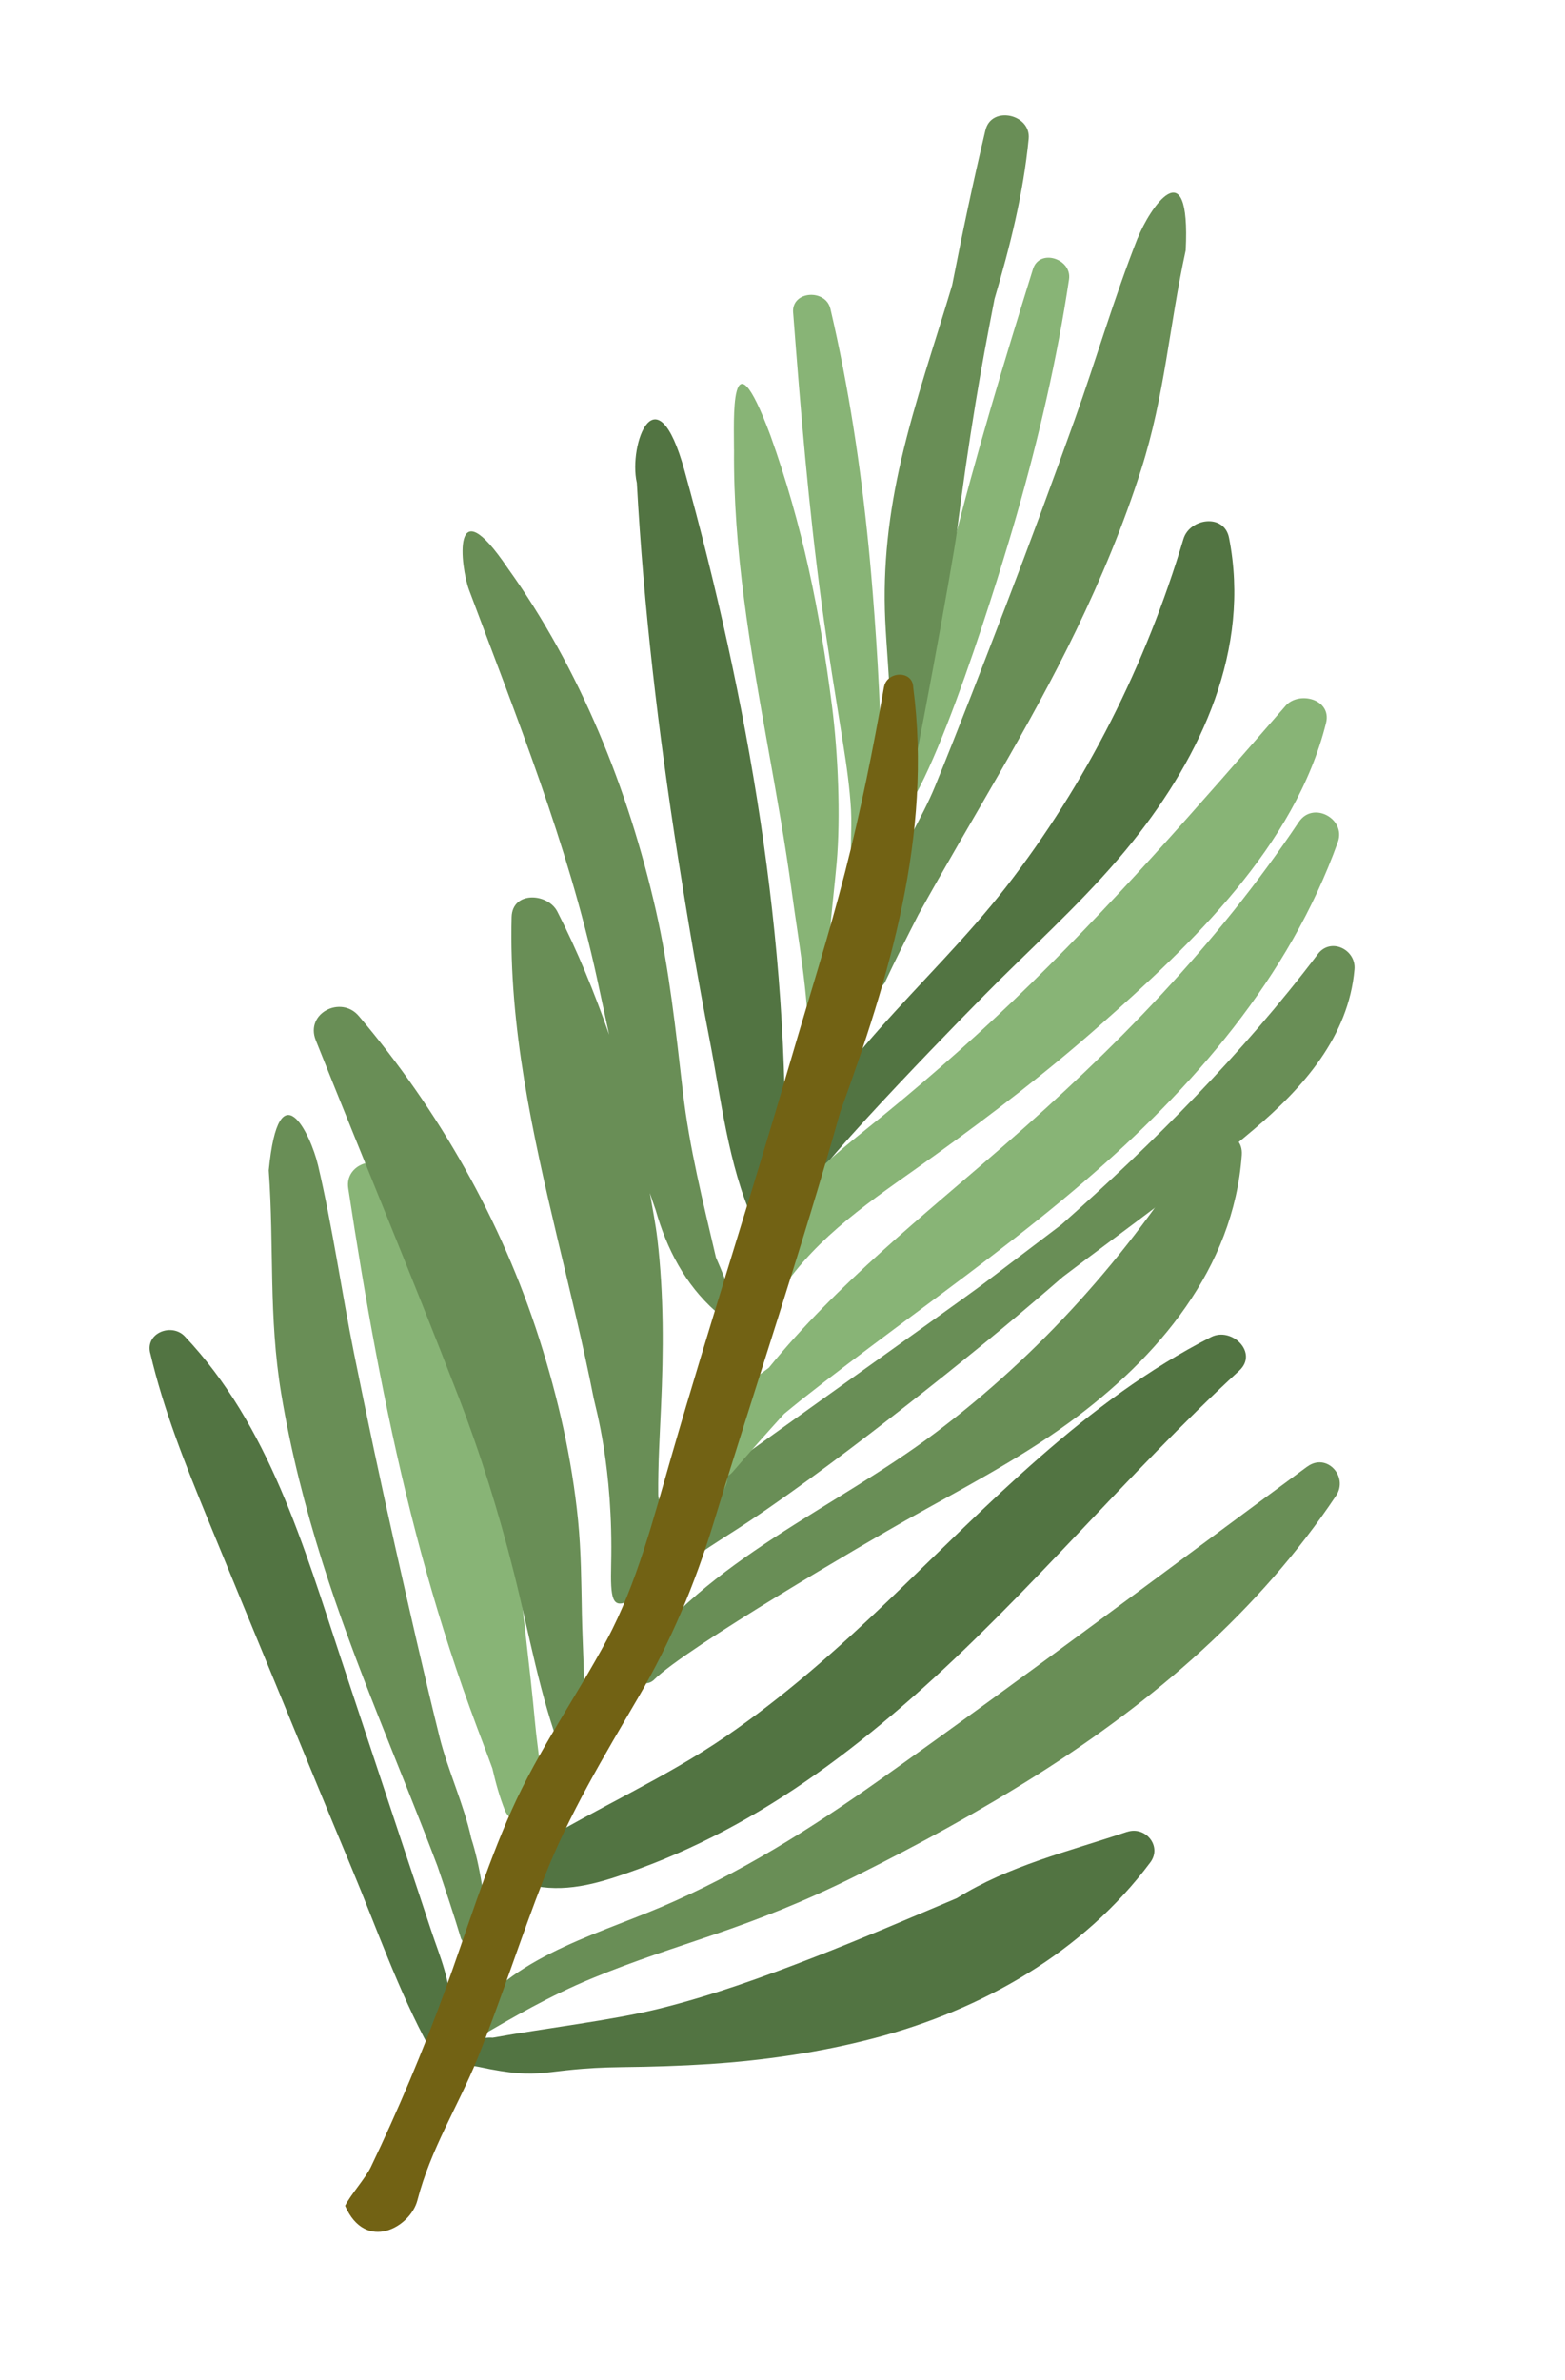
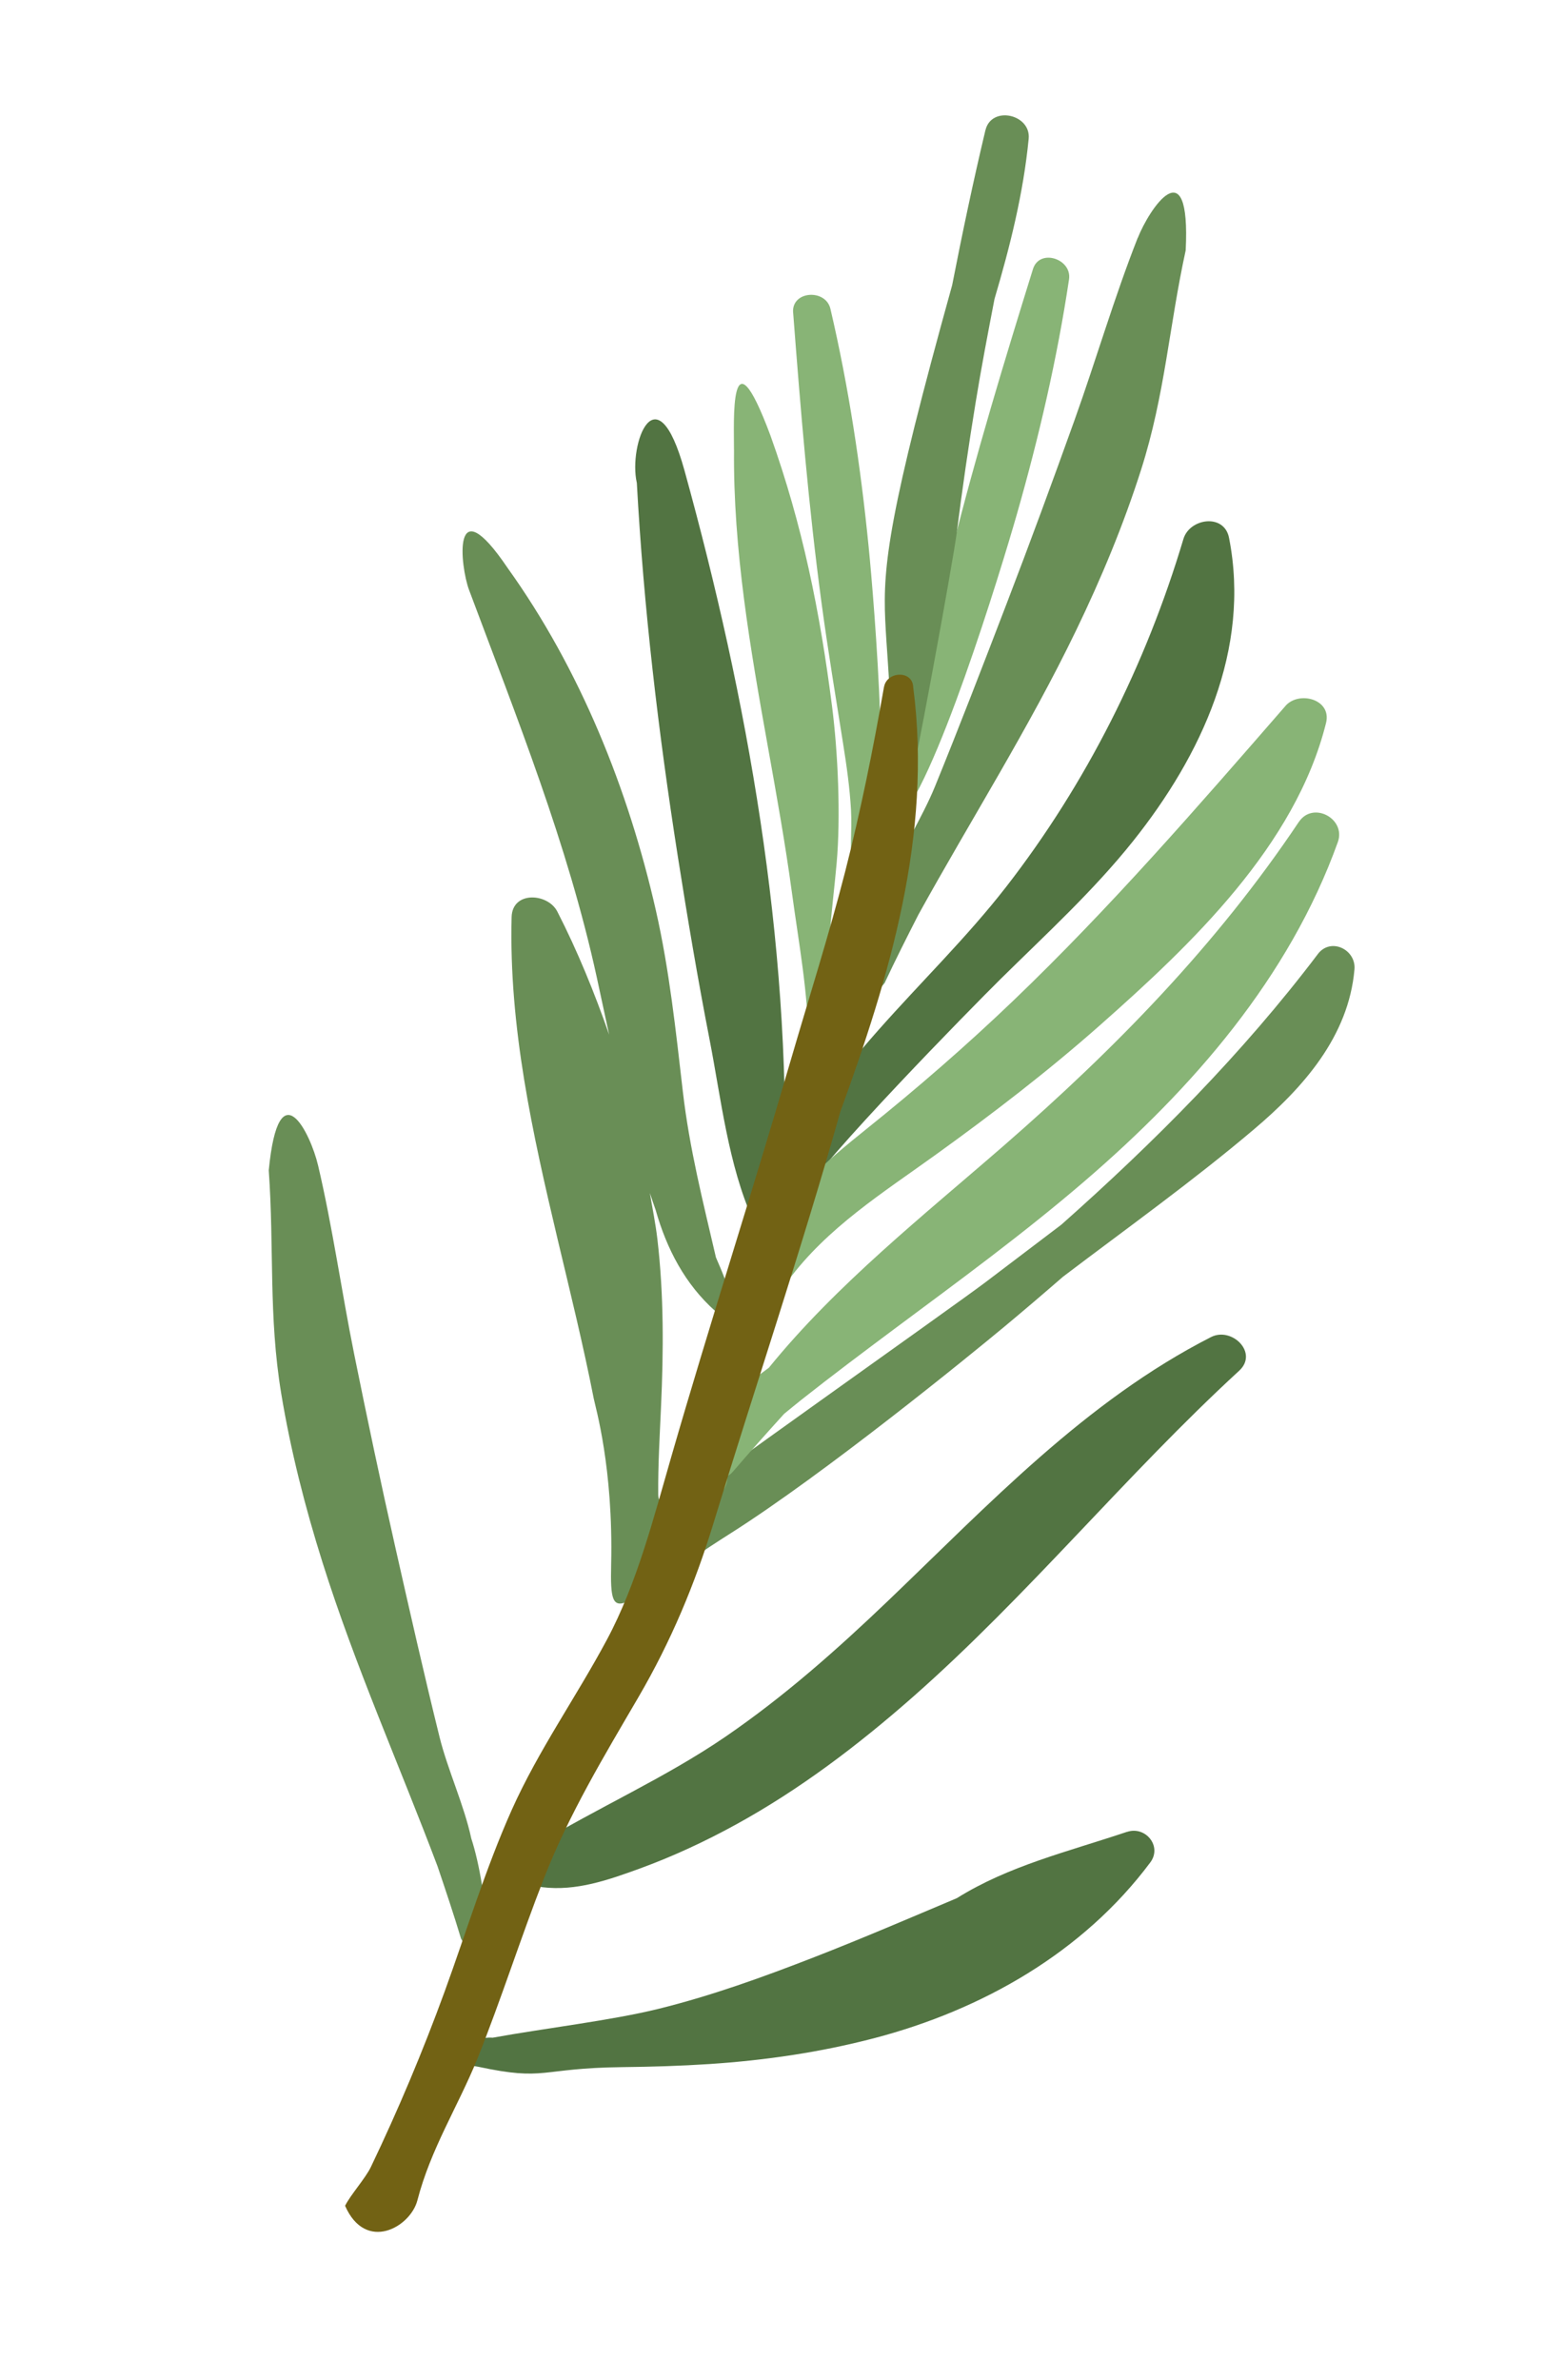
<svg xmlns="http://www.w3.org/2000/svg" width="202" height="307" viewBox="0 0 202 307" fill="none">
  <path fill-rule="evenodd" clip-rule="evenodd" d="M133.328 34.715C129.597 46.708 125.937 58.739 122.896 70.929C121.422 76.852 120.138 82.822 118.799 88.776C118.172 91.561 117.505 94.359 116.603 97.072C115.726 99.718 114.333 102.158 113.711 104.881C113.471 105.928 114.874 106.698 115.667 106.042C120.525 102.021 129.261 73.294 131.241 66.376C134.094 56.407 136.445 46.301 137.984 36.039C138.382 33.387 134.172 32.006 133.328 34.715Z" fill="#88B476" />
  <path fill-rule="evenodd" clip-rule="evenodd" d="M41.042 150.292C42.933 158.327 44.08 166.59 45.712 174.682C47.391 182.981 49.137 191.259 51.003 199.514C52.858 207.722 54.713 215.929 56.735 224.096C57.776 228.3 59.918 232.913 60.828 237.171C62.975 243.668 64.287 258.59 59.509 250.103C58.563 246.966 57.522 243.864 56.474 240.767C51.542 227.687 45.831 214.926 41.619 201.542C39.375 194.425 37.522 187.16 36.301 179.799C34.645 169.794 35.403 161.036 34.689 150.984C35.982 137.618 40.122 146.385 41.041 150.298L41.042 150.292Z" fill="#698E56" />
-   <path fill-rule="evenodd" clip-rule="evenodd" d="M19.389 174.526C21.104 181.883 23.913 188.88 26.77 195.86C29.879 203.447 33.016 211.026 36.139 218.61C39.208 226.062 42.263 233.518 45.368 240.951C48.605 248.689 51.418 256.833 55.443 264.202C56.459 266.057 59.873 265.282 59.209 262.995C58.86 261.8 58.437 260.625 58.034 259.447C58.365 255.93 56.72 252.287 55.639 249.012C54.424 245.322 53.19 241.636 51.963 237.95C49.336 230.018 46.702 222.091 44.069 214.157C39.191 199.447 34.754 183.936 23.847 172.395C22.197 170.653 18.769 171.913 19.383 174.525L19.389 174.526Z" fill="#527442" />
-   <path fill-rule="evenodd" clip-rule="evenodd" d="M44.95 153.298C47.102 167.444 49.586 181.519 53.071 195.404C54.749 202.088 56.671 208.7 58.863 215.231C60.009 218.652 61.261 222.048 62.543 225.422C62.886 226.321 63.215 227.23 63.554 228.148C63.983 230.022 64.491 231.846 65.178 233.567C66.047 235.743 69.941 235.602 70.006 232.987C70.09 229.415 69.396 225.867 69.067 222.313C68.724 218.59 68.305 214.892 67.878 211.173C67.052 203.971 66.247 196.753 65.001 189.612C62.683 176.347 58.915 161.881 50.426 151.095C48.606 148.786 44.481 150.219 44.95 153.298Z" fill="#88B476" />
-   <path fill-rule="evenodd" clip-rule="evenodd" d="M46.302 131.066C44.023 128.375 39.365 130.702 40.755 134.191C46.851 149.486 53.193 164.688 59.124 180.044C62.015 187.522 64.389 195.142 66.338 202.918C68.298 210.708 69.677 218.852 72.569 226.369C73.107 227.763 74.929 227.082 74.928 225.769C74.928 224.334 74.822 222.887 74.733 221.45C75.063 221.245 75.319 220.95 75.338 220.441C75.502 216.377 75.187 212.306 75.108 208.238C75.032 204.19 75.009 200.138 74.61 196.104C73.816 188.17 72.037 180.335 69.613 172.745C64.757 157.507 56.644 143.238 46.297 131.058L46.302 131.066Z" fill="#698E56" />
  <path fill-rule="evenodd" clip-rule="evenodd" d="M170.096 123.088C160.362 135.936 149.013 147.325 136.996 157.989C133.721 160.466 130.456 162.952 127.179 165.436C123.327 168.358 87.608 193.591 87.226 194.274C87.408 191.834 84.982 195.247 84.959 192.771C84.926 189.025 85.153 185.26 85.319 181.516C85.65 174.292 85.692 167.068 84.853 159.87C84.619 157.869 84.213 155.896 83.881 153.91C84.114 154.63 84.365 155.359 84.623 156.083C86.05 161.123 88.421 165.673 92.336 169.155C93.439 170.135 94.696 168.734 94.395 167.592C93.914 165.76 93.185 163.987 92.41 162.225C90.751 155.095 88.992 148.179 88.139 140.838C87.228 132.98 86.407 125.164 84.653 117.441C81.113 101.856 74.879 86.326 65.533 73.29C58.247 62.509 59.413 73.088 60.54 76.102C66.687 92.533 73.273 108.873 77.022 126.058C77.558 128.527 78.088 131.002 78.623 133.478C76.725 128.056 74.561 122.721 71.937 117.601C70.709 115.203 66.123 114.909 66.036 118.314C65.673 132.483 68.732 146.203 71.98 159.9C73.603 166.722 75.281 173.515 76.631 180.399C76.839 181.479 79.173 189.329 78.884 201.825C78.677 210.654 79.802 206.994 94.259 197.838C106.426 190.134 125.088 174.935 129.635 171.155C132.182 169.037 134.703 166.882 137.209 164.706C145.461 158.446 153.946 152.387 161.844 145.7C168.206 140.321 174.072 133.715 174.825 125.059C175.048 122.497 171.761 120.887 170.097 123.082L170.096 123.088Z" fill="#698E56" />
  <path fill-rule="evenodd" clip-rule="evenodd" d="M82.195 62.251C83.075 78.404 84.98 94.479 87.484 110.461C88.725 118.369 90.058 126.268 91.589 134.125C93.073 141.743 93.994 150.274 97.197 157.398C97.732 158.592 99.824 158.567 99.912 157.07C99.976 156.005 99.89 154.921 99.865 153.847C100.631 153.609 101.236 153.003 101.262 152.009C102.018 121.295 96.516 90.246 88.347 60.691C84.7 47.515 81.094 57.358 82.188 62.257L82.195 62.251Z" fill="#527442" />
  <path fill-rule="evenodd" clip-rule="evenodd" d="M94.743 57.983C94.622 70.912 96.836 83.634 99.109 96.315C100.233 102.582 101.362 108.851 102.216 115.161C103.072 121.491 104.317 128.094 104.349 134.485C104.354 136.254 107.328 136.279 107.45 134.514C107.591 132.457 107.733 130.432 107.853 128.422C108.242 128.247 108.579 127.966 108.742 127.469C109.649 124.732 106.894 123.304 107.109 120.453C107.336 117.425 107.714 114.41 107.986 111.383C108.523 105.36 108.165 97.125 107.394 91.117C105.834 78.9 103.579 67.734 99.448 56.196C94.067 41.763 94.766 54.765 94.737 57.982L94.743 57.983Z" fill="#88B476" />
  <path fill-rule="evenodd" clip-rule="evenodd" d="M102.374 40.329C103.33 52.851 104.366 65.386 106.045 77.835C106.86 83.889 107.867 89.906 108.821 95.933C109.271 98.752 109.678 101.603 109.84 104.456C110.002 107.238 109.607 110.019 110.034 112.784C110.202 113.844 111.787 114.044 112.285 113.138C115.317 107.608 112.836 77.681 112.117 70.523C111.092 60.205 109.55 49.945 107.186 39.842C106.578 37.232 102.151 37.498 102.368 40.328L102.374 40.329Z" fill="#88B476" />
-   <path fill-rule="evenodd" clip-rule="evenodd" d="M127.19 16.8C125.611 23.43 124.205 30.102 122.899 36.785C120.672 44.268 118.094 51.671 116.332 59.281C114.739 66.138 113.937 72.947 114.259 79.991C114.595 87.249 115.752 94.752 113.708 101.851C113.073 104.059 116.35 105.174 117.096 102.992C117.816 100.882 123.034 72.343 123.486 68.758C124.201 63.118 125.015 57.489 125.936 51.879C126.661 47.426 127.511 42.988 128.366 38.564C130.364 31.803 132.086 24.975 132.775 17.902C133.085 14.728 127.961 13.585 127.197 16.795L127.19 16.8Z" fill="#698E56" />
+   <path fill-rule="evenodd" clip-rule="evenodd" d="M127.19 16.8C125.611 23.43 124.205 30.102 122.899 36.785C114.739 66.138 113.937 72.947 114.259 79.991C114.595 87.249 115.752 94.752 113.708 101.851C113.073 104.059 116.35 105.174 117.096 102.992C117.816 100.882 123.034 72.343 123.486 68.758C124.201 63.118 125.015 57.489 125.936 51.879C126.661 47.426 127.511 42.988 128.366 38.564C130.364 31.803 132.086 24.975 132.775 17.902C133.085 14.728 127.961 13.585 127.197 16.795L127.19 16.8Z" fill="#698E56" />
  <path fill-rule="evenodd" clip-rule="evenodd" d="M146.844 30.699C143.815 38.375 141.49 46.386 138.706 54.163C135.85 62.132 132.929 70.071 129.893 77.971C126.878 85.823 123.856 93.68 120.678 101.471C119.044 105.484 116.258 109.744 114.747 113.817C111.682 119.937 108.239 134.51 114.187 126.804C115.575 123.838 117.051 120.918 118.54 118.001C125.303 105.768 132.799 93.964 138.896 81.327C142.142 74.611 145.027 67.684 147.291 60.578C150.371 50.919 150.889 42.145 153.042 32.291C153.696 18.878 148.328 26.961 146.858 30.695L146.844 30.699Z" fill="#698E56" />
  <path fill-rule="evenodd" clip-rule="evenodd" d="M152.751 69.523C147.918 85.711 140.223 101.087 129.843 114.444C119.869 127.276 105.866 137.798 100.029 153.389C99.311 155.3 102.329 156.287 103.273 154.62C106.052 149.699 125.432 129.975 129.162 126.289C135.002 120.525 141.111 114.948 146.241 108.521C155.067 97.462 161.468 83.782 158.636 69.384C158.003 66.18 153.541 66.869 152.75 69.53L152.751 69.523Z" fill="#527442" />
  <path fill-rule="evenodd" clip-rule="evenodd" d="M165.915 91.078C154.59 104.091 143.257 117.154 130.786 129.096C124.736 134.888 118.403 140.388 111.859 145.632C106.536 149.899 101.204 154.433 98.143 160.605C97.75 161.241 97.358 161.877 97.02 162.561C95.653 165.333 99.874 167.722 101.687 165.258C106.769 158.368 113.977 153.873 120.82 148.937C128.101 143.692 135.227 138.229 141.958 132.28C153.777 121.838 167.206 109.096 171.156 93.272C171.924 90.191 167.647 89.08 165.909 91.077L165.915 91.078Z" fill="#88B476" />
  <path fill-rule="evenodd" clip-rule="evenodd" d="M167.644 106.034C157.026 121.898 143.985 135.24 129.638 147.733C119.309 156.724 107.995 165.666 99.236 176.455C93.401 180.716 82.637 189.189 90.714 193.044C92.459 193.874 94.028 192.072 93.859 190.435C94.103 190.317 94.344 190.148 94.568 189.892C96.745 187.364 98.966 184.869 101.21 182.397C101.955 181.797 102.684 181.181 103.434 180.588C107.386 177.466 111.415 174.447 115.45 171.436C123.767 165.245 132.156 159.117 140.021 152.355C153.943 140.39 166.396 126.126 172.68 108.634C173.761 105.627 169.478 103.304 167.65 106.035L167.644 106.034Z" fill="#88B476" />
  <path fill-rule="evenodd" clip-rule="evenodd" d="M156.329 172.484C140.127 180.74 127.6 194.107 114.617 206.524C108.023 212.829 101.213 218.861 93.671 224.027C85.816 229.409 77.131 233.192 69.039 238.128C67.986 238.771 68.003 239.882 68.555 240.651C68.158 241.786 68.676 243.298 70.004 243.465C74.376 243.997 78.505 242.539 82.601 241.05C86.842 239.502 90.976 237.578 94.941 235.406C103.205 230.877 110.757 225.142 117.823 218.925C132.743 205.789 145.317 190.278 159.945 176.836C162.47 174.515 158.992 171.136 156.322 172.489L156.329 172.484Z" fill="#527442" />
-   <path fill-rule="evenodd" clip-rule="evenodd" d="M168.728 189.204C150.408 202.701 132.188 216.395 113.63 229.563C104.678 235.912 95.421 241.728 85.292 246.041C76.409 249.821 64.834 252.844 59.724 261.804C59.125 262.852 60.579 263.547 61.372 263.077C66.289 260.187 71.059 257.439 76.353 255.249C87.808 250.495 96.281 249.103 110.728 241.879C118.656 237.914 126.463 233.657 133.958 228.911C148.919 219.434 162.553 207.765 172.455 192.954C174.085 190.515 171.247 187.356 168.733 189.211L168.728 189.204Z" fill="#698E56" />
  <path fill-rule="evenodd" clip-rule="evenodd" d="M145.476 236.319C137.7 238.928 130.193 240.7 123.501 244.881C117.397 247.455 111.303 250.076 105.133 252.478C98.543 255.044 91.844 257.469 84.964 259.165C78.907 260.658 70.225 261.674 63.59 262.881C60.661 262.633 56.378 265.857 61.695 266.624C70.562 268.522 69.504 266.801 80.363 266.676C84.103 266.637 87.858 266.522 91.596 266.277C98.762 265.804 105.874 264.763 112.826 262.946C126.731 259.305 139.772 251.919 148.469 240.274C150.039 238.177 147.848 235.535 145.481 236.326L145.476 236.319Z" fill="#527442" />
-   <path fill-rule="evenodd" clip-rule="evenodd" d="M154.564 147.595C145.645 161.943 134.176 174.752 120.653 184.909C107.653 194.671 91.373 201.133 81.64 214.635C80.45 216.285 83.102 218.041 84.449 216.675C88.423 212.654 112.313 198.725 116.88 196.152C124.032 192.127 131.39 188.35 138.031 183.5C149.459 175.155 159.229 163.639 160.282 149.001C160.517 145.744 156.026 145.236 154.558 147.594L154.564 147.595Z" fill="#698E56" />
  <path fill-rule="evenodd" clip-rule="evenodd" d="M114.099 88.623C112.699 96.654 111.105 104.548 109.085 112.458C106.998 120.613 104.439 128.641 102.083 136.716C97.044 154.015 91.653 170.611 86.649 187.923C84.375 195.788 82.214 204.289 78.339 211.53C74.377 218.935 69.498 225.796 66.057 233.484C62.654 241.101 60.24 249.103 57.39 256.933C54.581 264.628 51.4 272.189 47.864 279.572C47.171 281.014 45.258 283.134 44.541 284.565C47.194 290.619 52.975 287.329 53.873 283.867C55.593 277.23 59.062 271.846 61.606 265.629C64.698 257.925 67.2 250.002 70.224 242.28C73.469 233.988 77.94 226.601 82.407 218.945C86.579 211.801 89.692 204.382 92.1 196.482C97.42 179.046 103.519 160.998 108.454 143.45C114.76 126.129 120.369 107.765 117.871 88.659C117.811 86.432 114.462 86.579 114.105 88.624L114.099 88.623Z" fill="#726214" />
</svg>